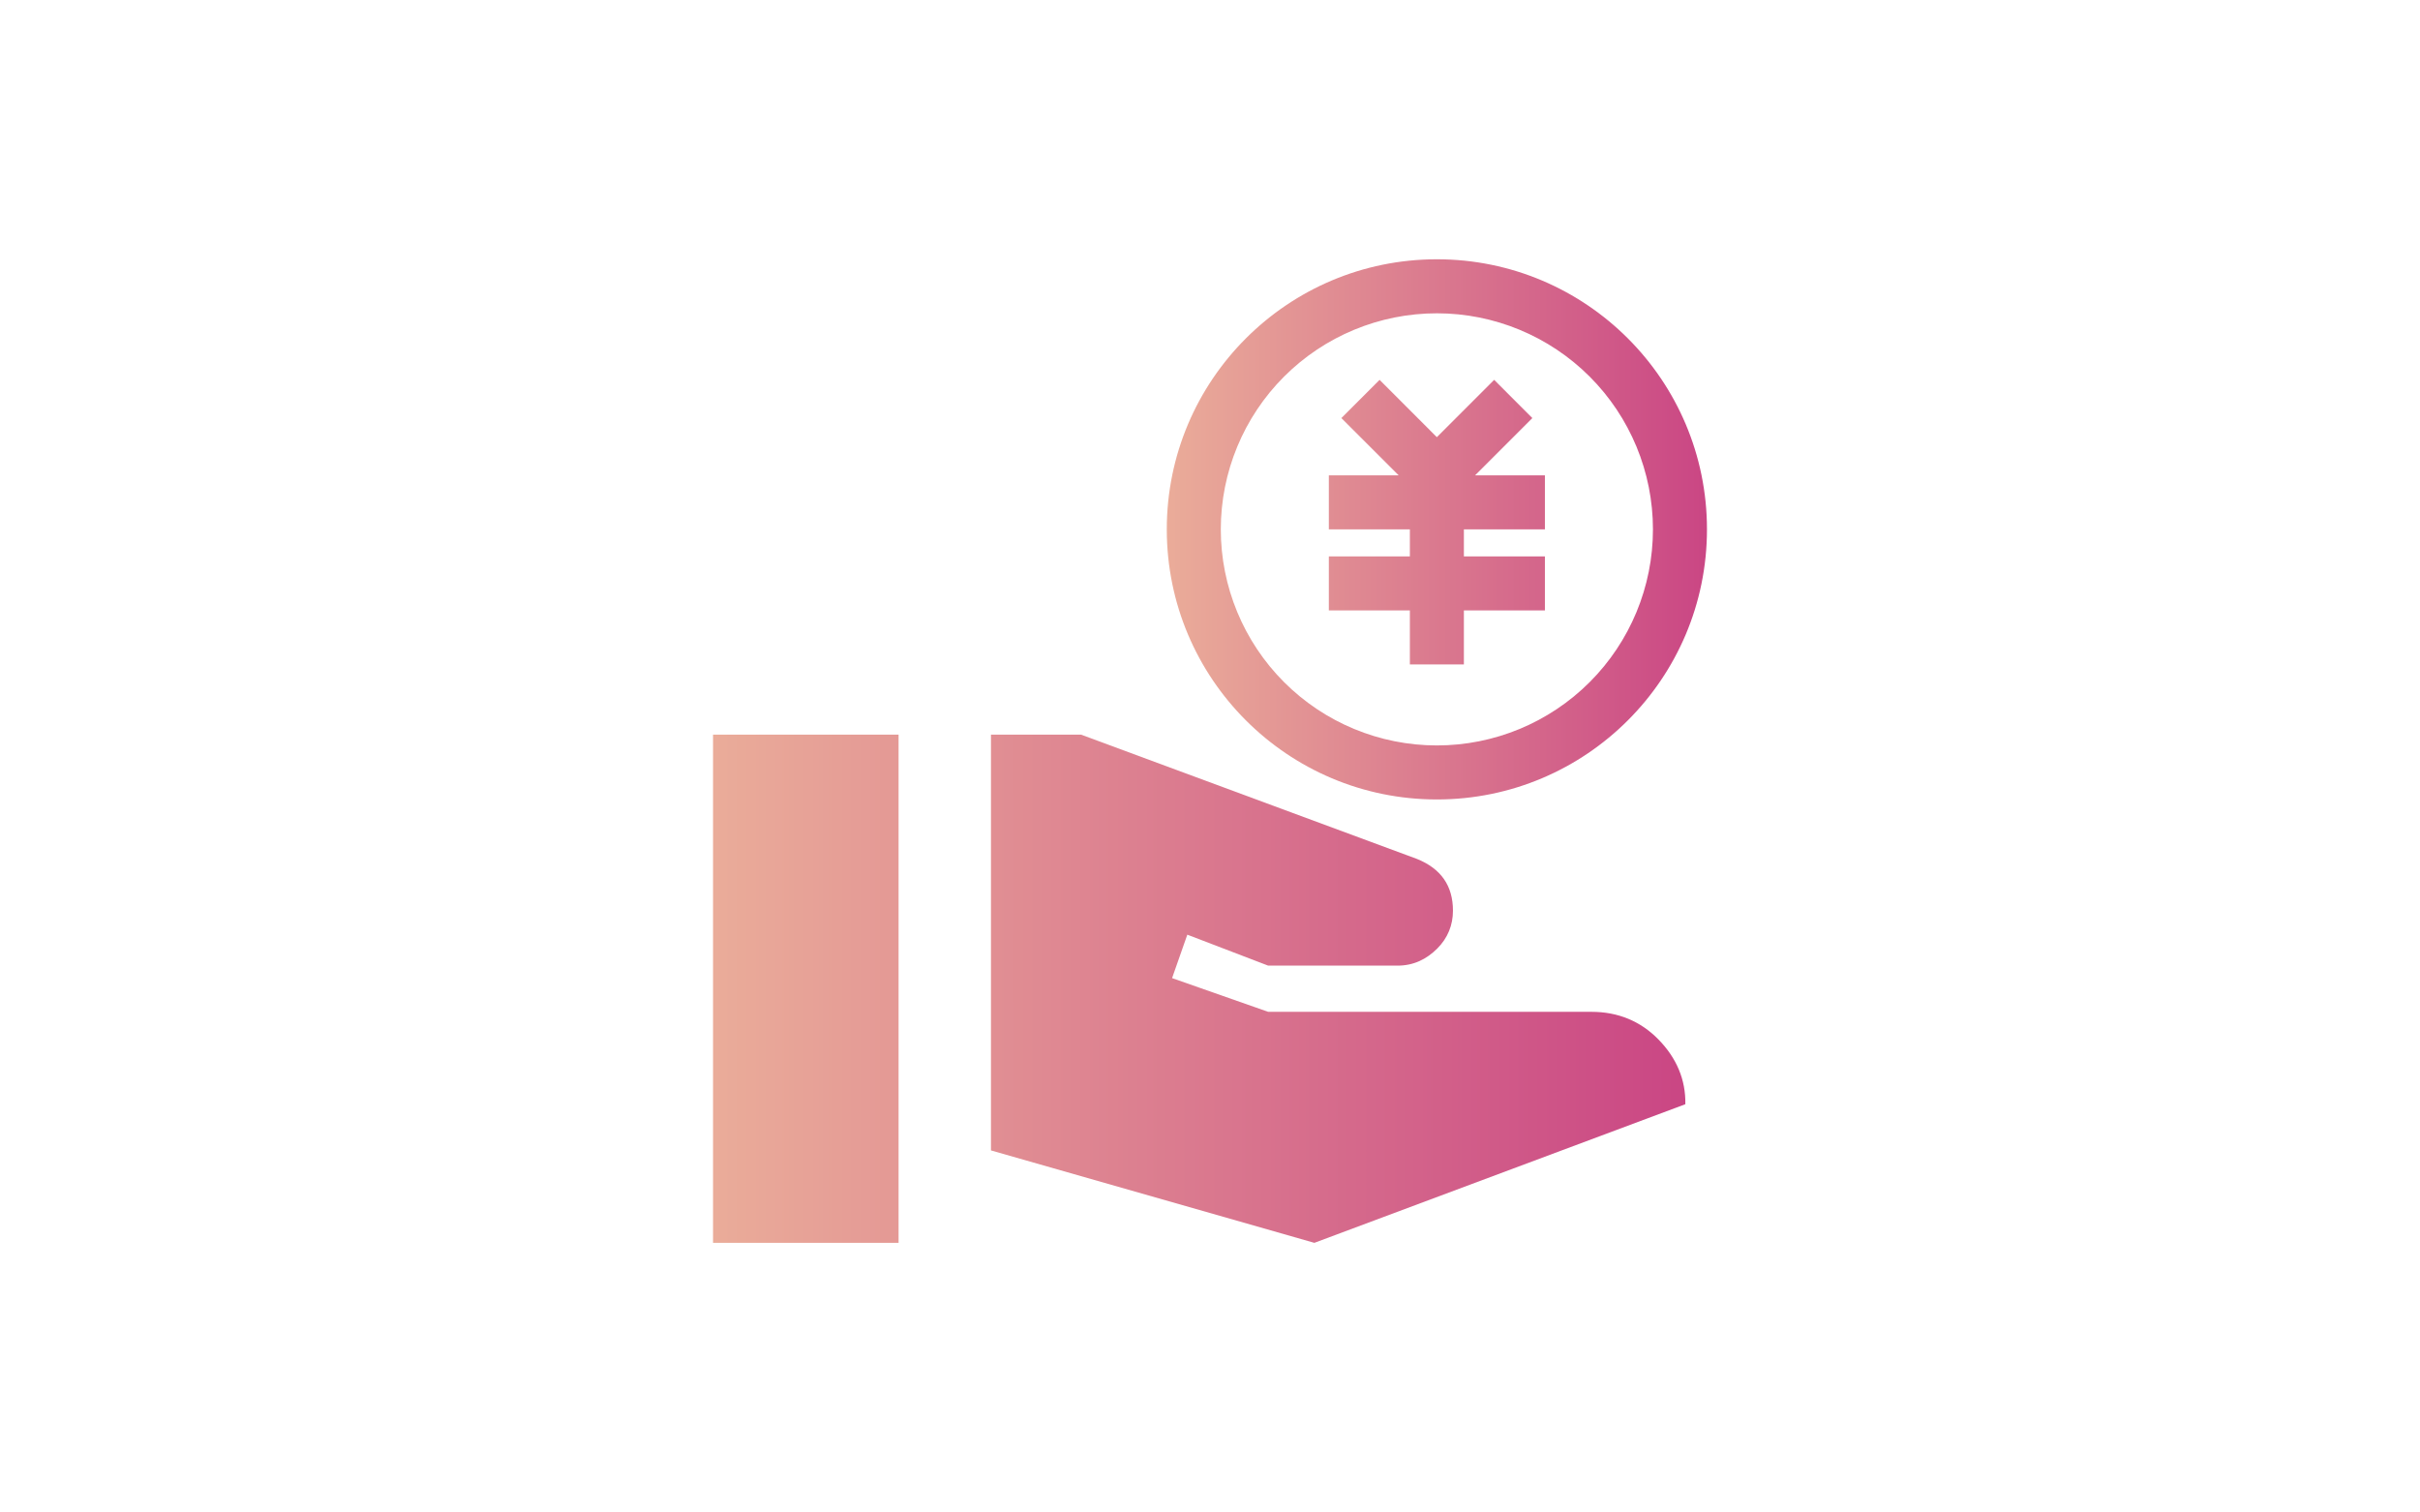
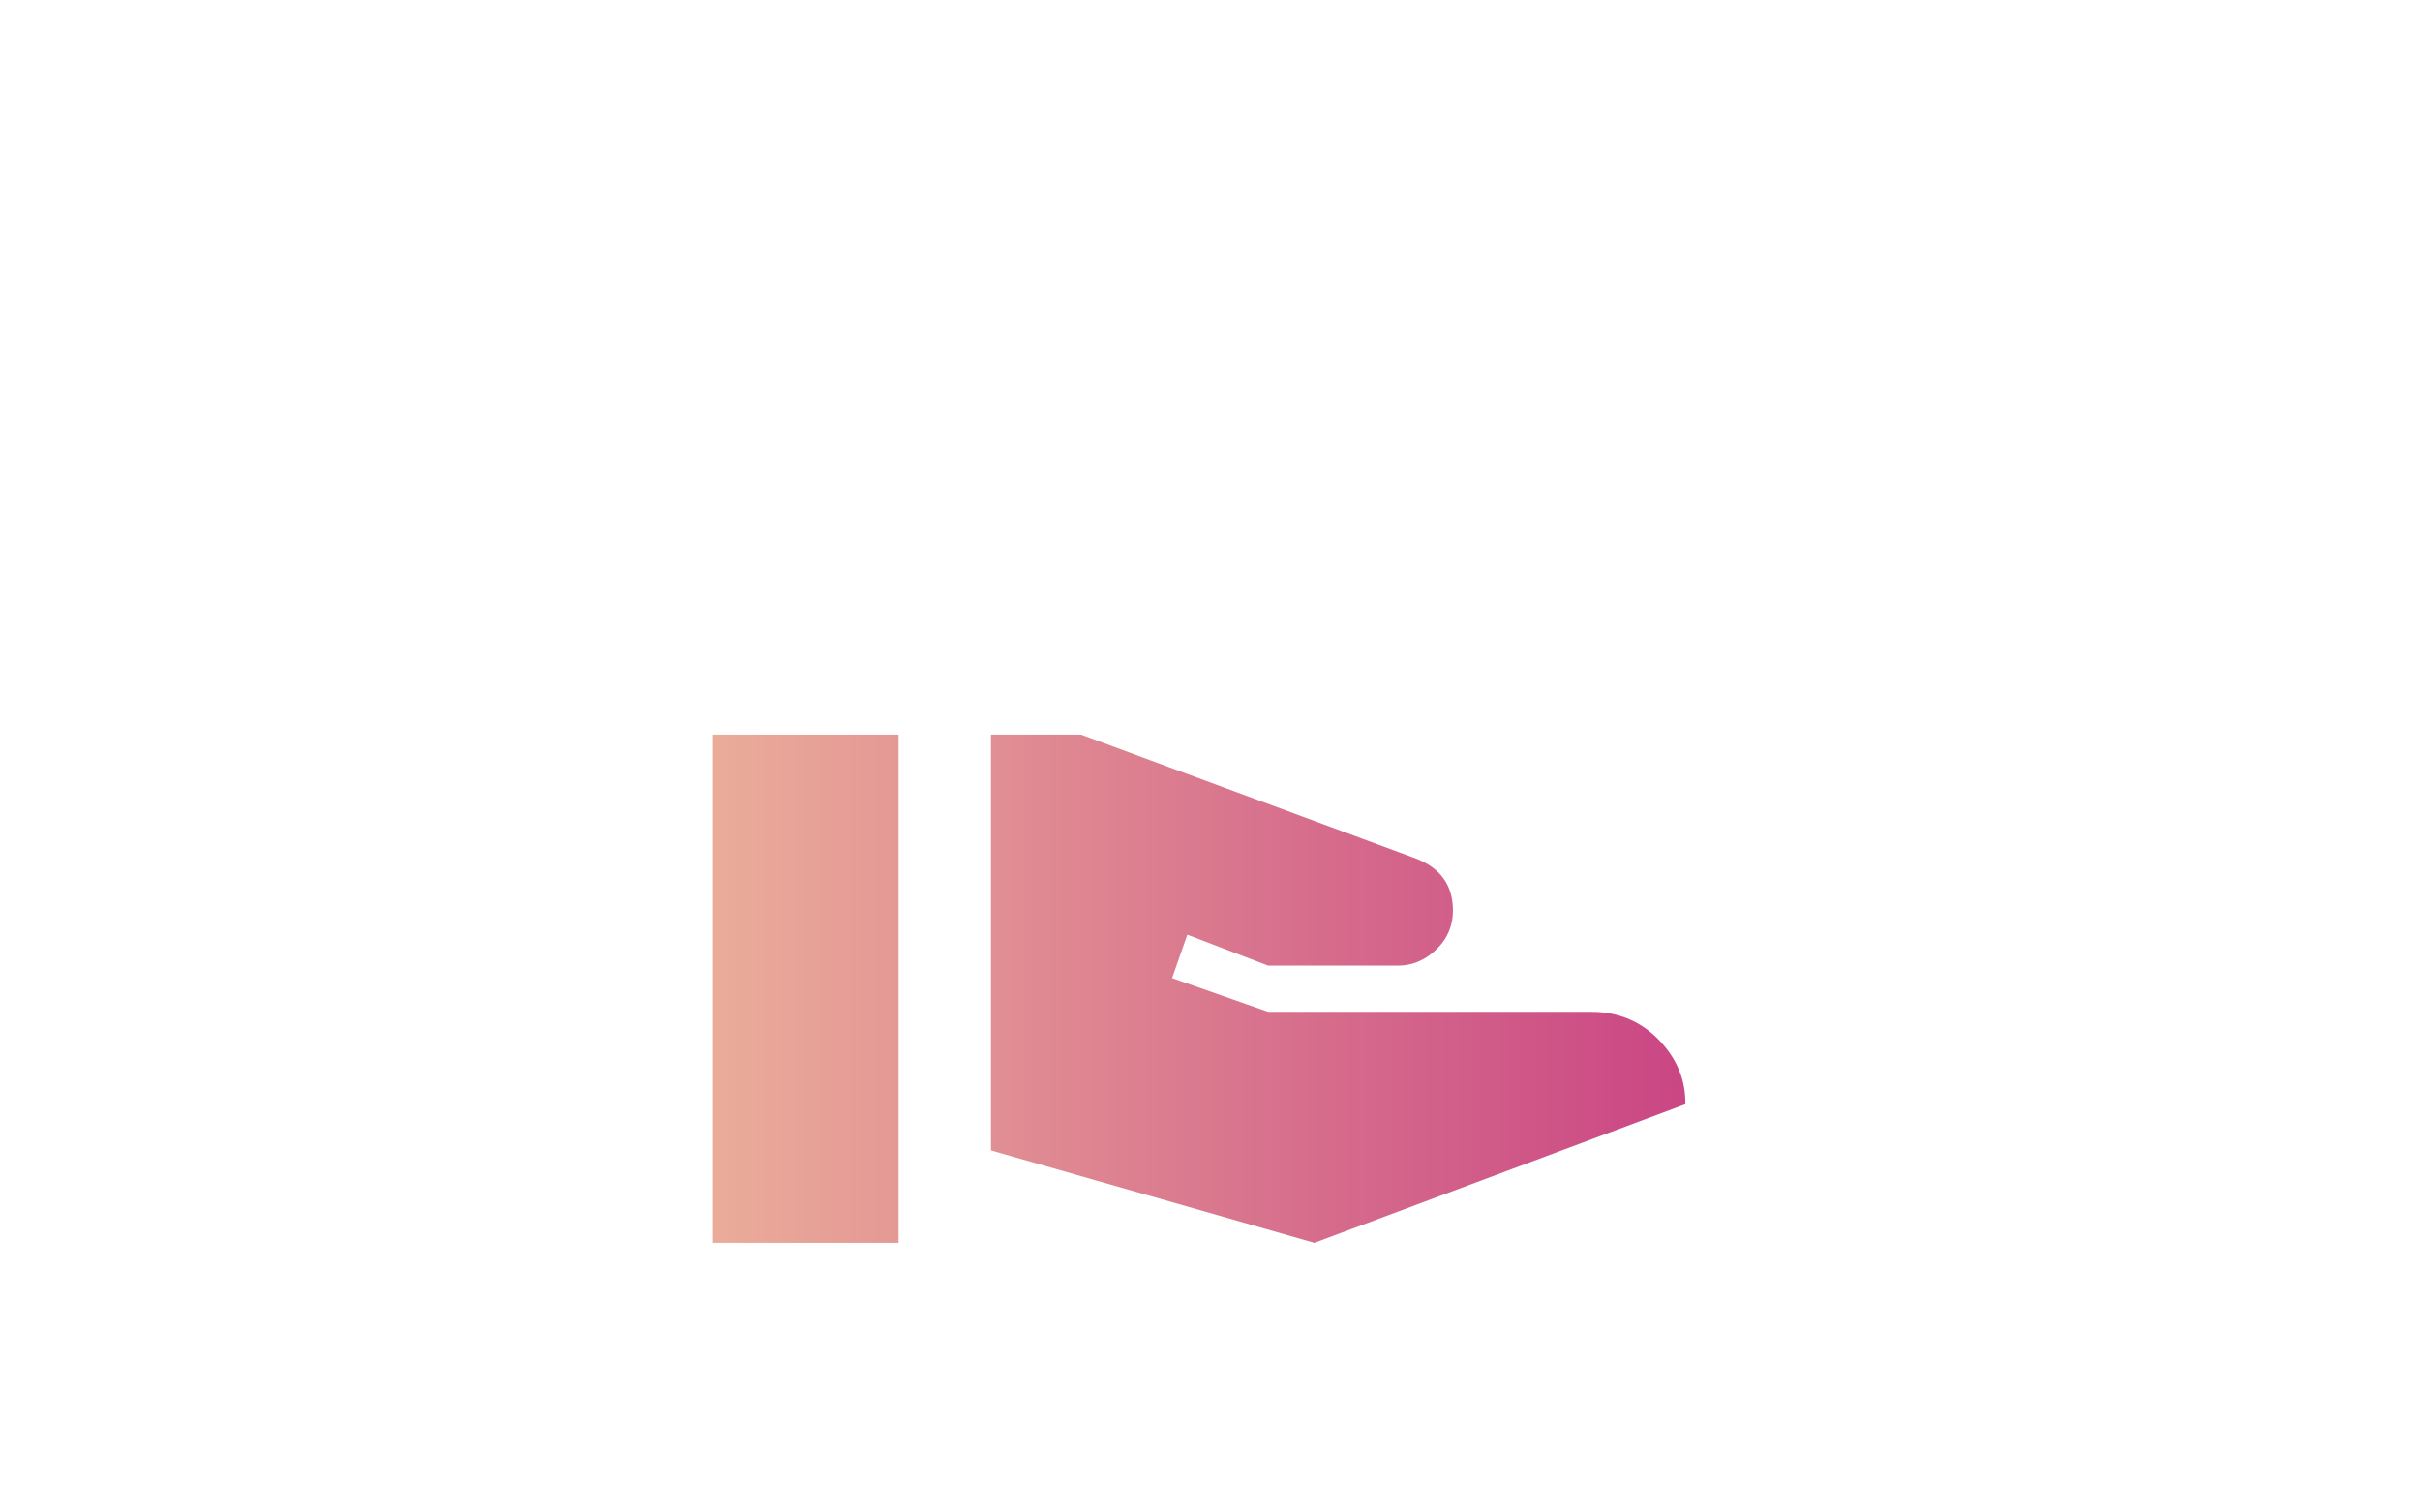
<svg xmlns="http://www.w3.org/2000/svg" width="112" height="70" viewBox="0 0 112 70" fill="none">
-   <path d="M66.5 37C59.596 37 54 31.404 54 24.5C54 17.596 59.596 12 66.5 12C73.404 12 79 17.596 79 24.5C79 31.404 73.404 37 66.5 37ZM66.5 34.5C69.152 34.5 71.696 33.446 73.571 31.571C75.446 29.696 76.5 27.152 76.5 24.5C76.5 21.848 75.446 19.304 73.571 17.429C71.696 15.554 69.152 14.5 66.5 14.5C63.848 14.5 61.304 15.554 59.429 17.429C57.554 19.304 56.5 21.848 56.5 24.5C56.5 27.152 57.554 29.696 59.429 31.571C61.304 33.446 63.848 34.5 66.5 34.5ZM67.75 25.75H71.5V28.25H67.75V30.75H65.25V28.25H61.5V25.75H65.25V24.5H61.5V22H64.733L62.08 19.349L63.849 17.58L66.499 20.233L69.151 17.58L70.919 19.349L68.269 21.999H71.5V24.499H67.75V25.749V25.75Z" fill="url(#paint0_linear_48_3014)" />
  <path d="M76.759 48.112C75.925 47.257 74.878 46.829 73.659 46.829H58.692L54.245 45.268L54.95 43.258L58.692 44.691H64.679C65.427 44.691 66.026 44.391 66.517 43.9C67.009 43.408 67.244 42.809 67.244 42.146C67.244 40.992 66.689 40.201 65.577 39.752L50.032 34H45.863V53.243L60.83 57.52L77.999 51.105C78.021 49.972 77.593 48.967 76.759 48.112ZM41.587 34H33V57.52H41.587V34Z" fill="url(#paint1_linear_48_3014)" />
  <defs>
    <linearGradient id="paint0_linear_48_3014" x1="54" y1="24.5" x2="79" y2="24.5" gradientUnits="userSpaceOnUse">
      <stop stop-color="#EAAC99" />
      <stop offset="1" stop-color="#CA4684" />
    </linearGradient>
    <linearGradient id="paint1_linear_48_3014" x1="33" y1="45.76" x2="78" y2="45.76" gradientUnits="userSpaceOnUse">
      <stop stop-color="#EAAC99" />
      <stop offset="1" stop-color="#CA4684" />
    </linearGradient>
  </defs>
</svg>